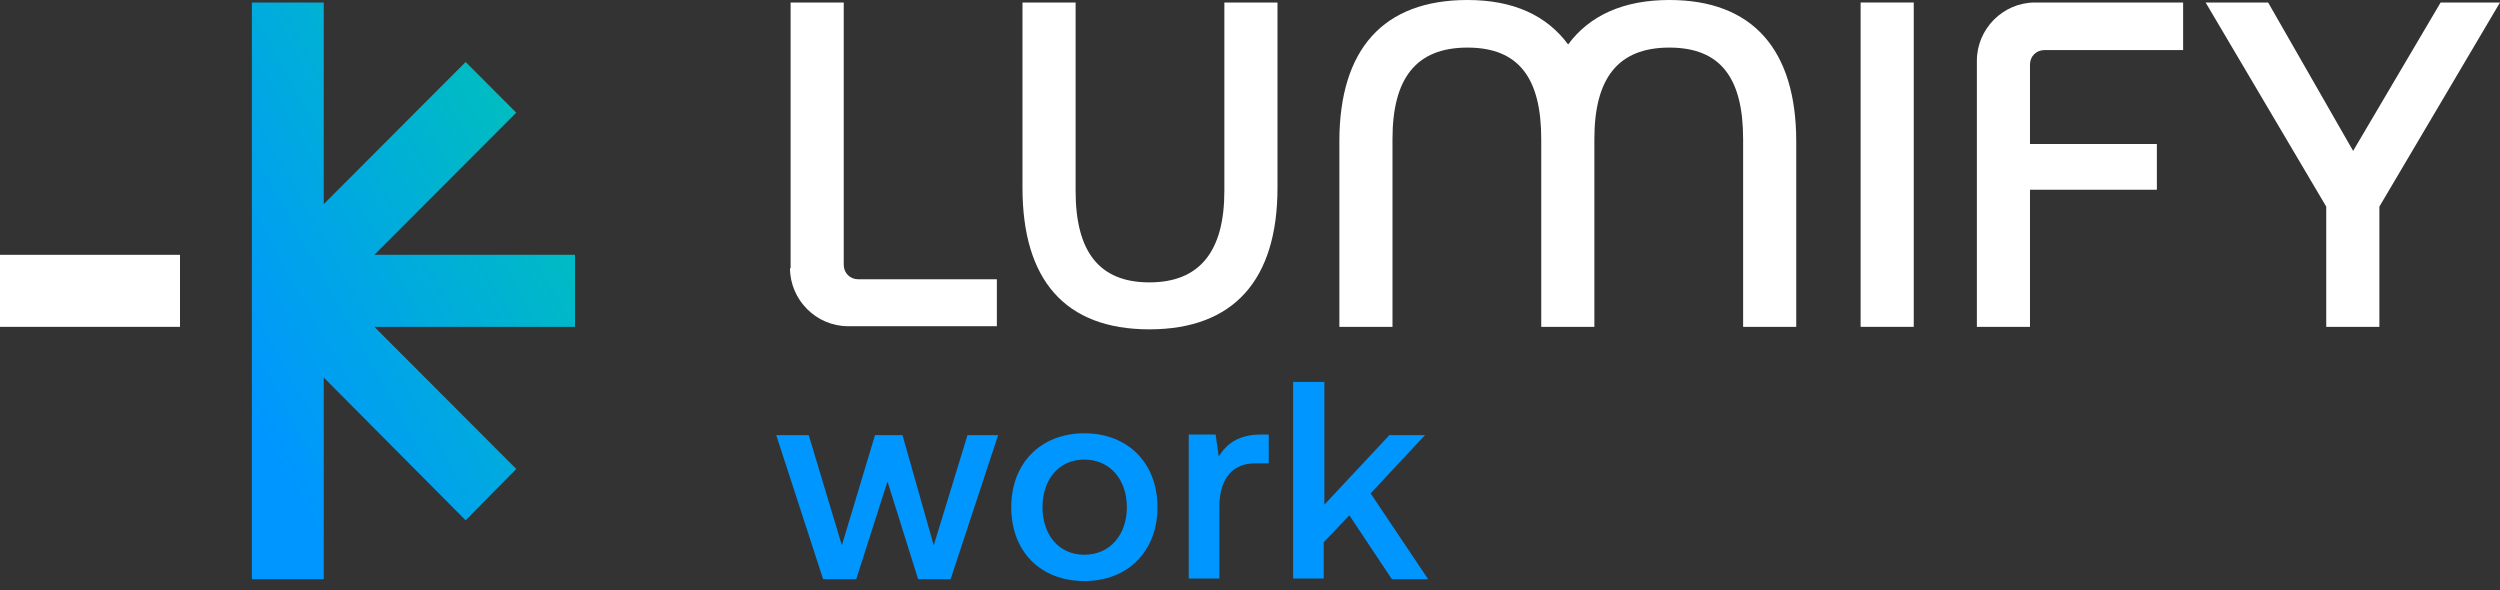
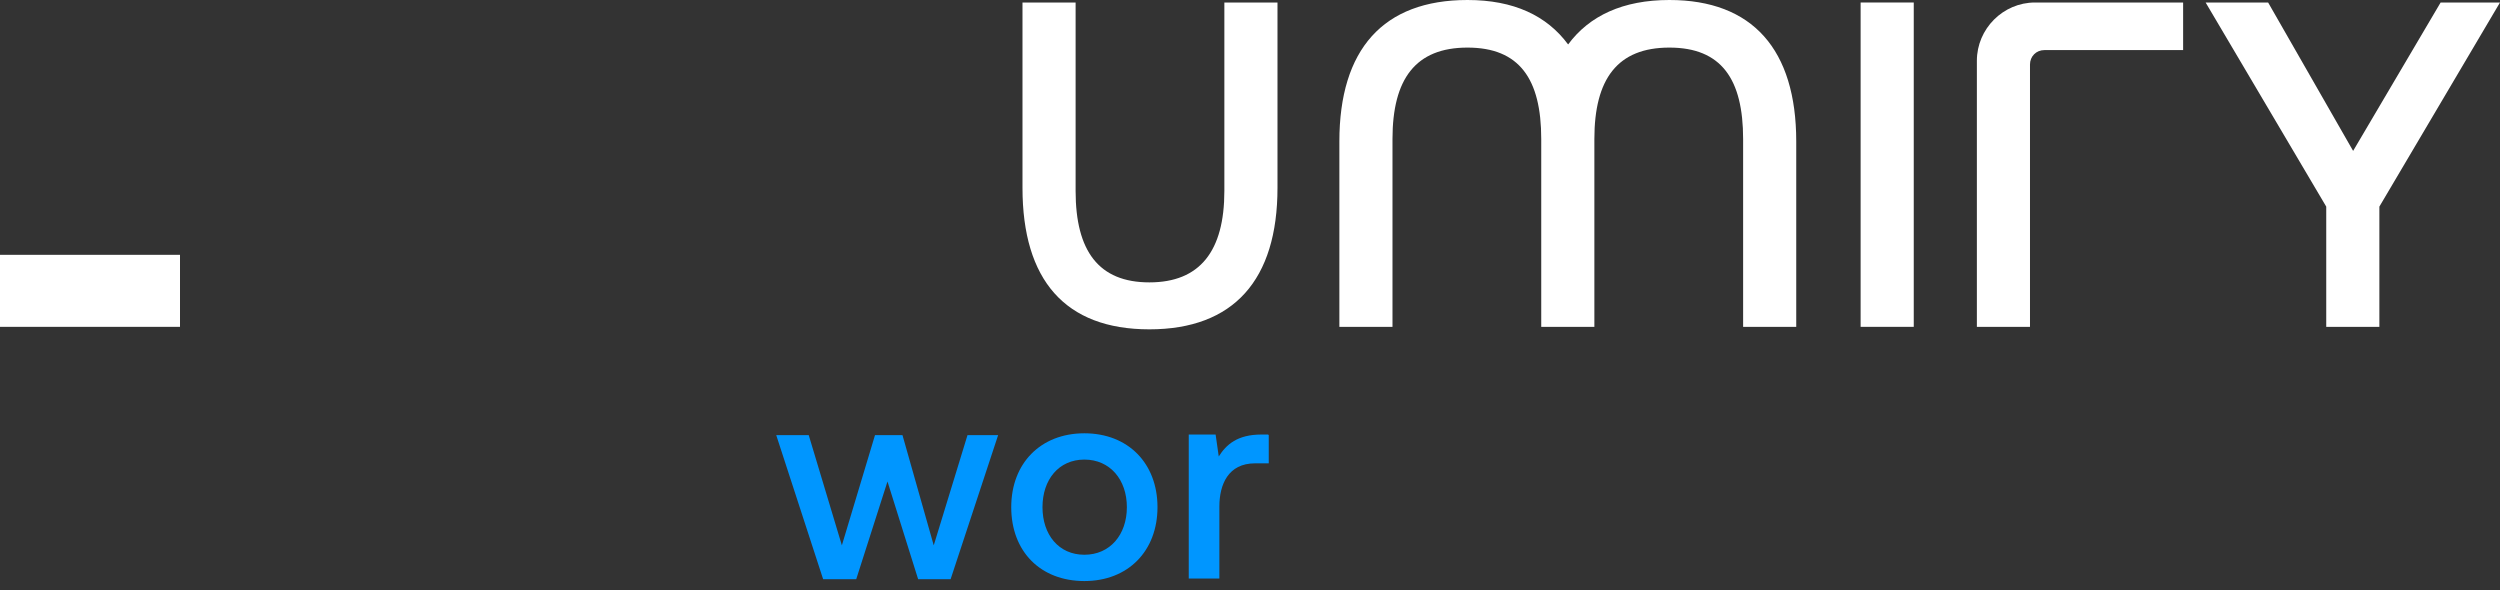
<svg xmlns="http://www.w3.org/2000/svg" width="250" height="59" viewBox="0 0 250 59" fill="none">
  <rect x="0" y="0" width="250" height="59" fill="#333333" stroke="none" />
  <path d="M18 25.483H0V32.684H18V25.483Z" fill="#fff" />
-   <path d="M57.501 25.483H37.438L51.626 11.27L46.563 6.199L32.376 20.412V0.25H25.188V29.115V57.917H32.376V37.755L46.563 52.031L51.626 46.897L37.438 32.684H57.501V25.483Z" fill="url(#paint0_linear_1174_33199)" />
  <path d="M102.249 0.25H107.561V19.097C107.561 25.108 109.874 28.238 114.936 28.238C119.999 28.238 122.436 25.108 122.436 19.097V0.25H127.749V18.784C127.749 27.988 123.374 32.934 114.936 32.934C106.499 32.934 102.249 27.988 102.249 18.784V0.25Z" fill="#fff" />
  <path d="M166.937 0C162.312 0 158.937 1.565 156.812 4.446C154.687 1.565 151.374 0 146.749 0C138.312 0 133.937 4.946 133.937 14.15V32.684H139.249V13.9C139.249 7.889 141.562 4.759 146.749 4.759C151.937 4.759 154.124 7.889 154.124 13.9V32.684H159.437V13.9C159.437 7.889 161.749 4.759 166.937 4.759C172.124 4.759 174.312 7.889 174.312 13.9V32.684H179.624V14.15C179.624 4.946 175.249 0 166.937 0Z" fill="#fff" />
  <path d="M186.062 0.25H191.375V32.684H186.062V0.25Z" fill="#fff" />
-   <path d="M203.437 0.25H218.312V5.009H204.437C203.624 5.009 202.999 5.635 202.999 6.449V14.401H215.687V18.972H202.999V32.684H197.687V6.073C197.687 2.88 200.312 0.25 203.499 0.25H203.437Z" fill="#fff" />
-   <path d="M79.061 26.861V0.25H84.374V26.485C84.374 27.299 84.999 27.925 85.811 27.925H99.686V32.621H84.811C81.624 32.621 78.999 29.991 78.999 26.798L79.061 26.861Z" fill="#fff" />
+   <path d="M203.437 0.25H218.312V5.009H204.437C203.624 5.009 202.999 5.635 202.999 6.449V14.401H215.687H202.999V32.684H197.687V6.073C197.687 2.88 200.312 0.25 203.499 0.25H203.437Z" fill="#fff" />
  <path d="M220.562 0.25H226.812L235.312 15.09L244.062 0.25H249.999L237.937 20.662V32.684H232.624V20.662L220.562 0.25Z" fill="#fff" />
  <path d="M77.687 43.516H80.874L84.187 54.536L87.499 43.516H90.249L93.374 54.536L96.749 43.516H99.812L95.062 57.917H91.812L88.749 48.15L85.624 57.917H82.312L77.624 43.516H77.687Z" fill="#0096FF" />
  <path d="M101.124 50.717C101.124 46.334 104.062 43.329 108.437 43.329C112.812 43.329 115.749 46.334 115.749 50.717C115.749 55.1 112.812 58.105 108.437 58.105C104.062 58.105 101.124 55.162 101.124 50.717ZM112.687 50.717C112.687 47.962 110.999 45.958 108.437 45.958C105.874 45.958 104.249 47.962 104.249 50.717C104.249 53.472 105.874 55.475 108.437 55.475C110.999 55.475 112.687 53.472 112.687 50.717Z" fill="#0096FF" />
  <path d="M126.875 43.516V46.334H125.5C122.812 46.334 121.937 48.463 121.937 50.654V57.855H118.875V43.454H121.562L121.875 45.645C122.625 44.455 123.75 43.454 126.125 43.454H126.812L126.875 43.516Z" fill="#0096FF" />
-   <path d="M129.374 38.194H132.437V50.466L138.937 43.516H142.499L137.062 49.339L142.812 57.917H139.187L134.937 51.531L132.374 54.223V57.854H129.312V38.131L129.374 38.194Z" fill="#0096FF" />
  <defs>
    <linearGradient id="paint0_linear_1174_33199" x1="25.188" y1="57.917" x2="74.371" y2="30.358" gradientUnits="userSpaceOnUse">
      <stop offset="0.141" stop-color="#0096FF" />
      <stop offset="1" stop-color="#00C8AF" />
    </linearGradient>
  </defs>
</svg>